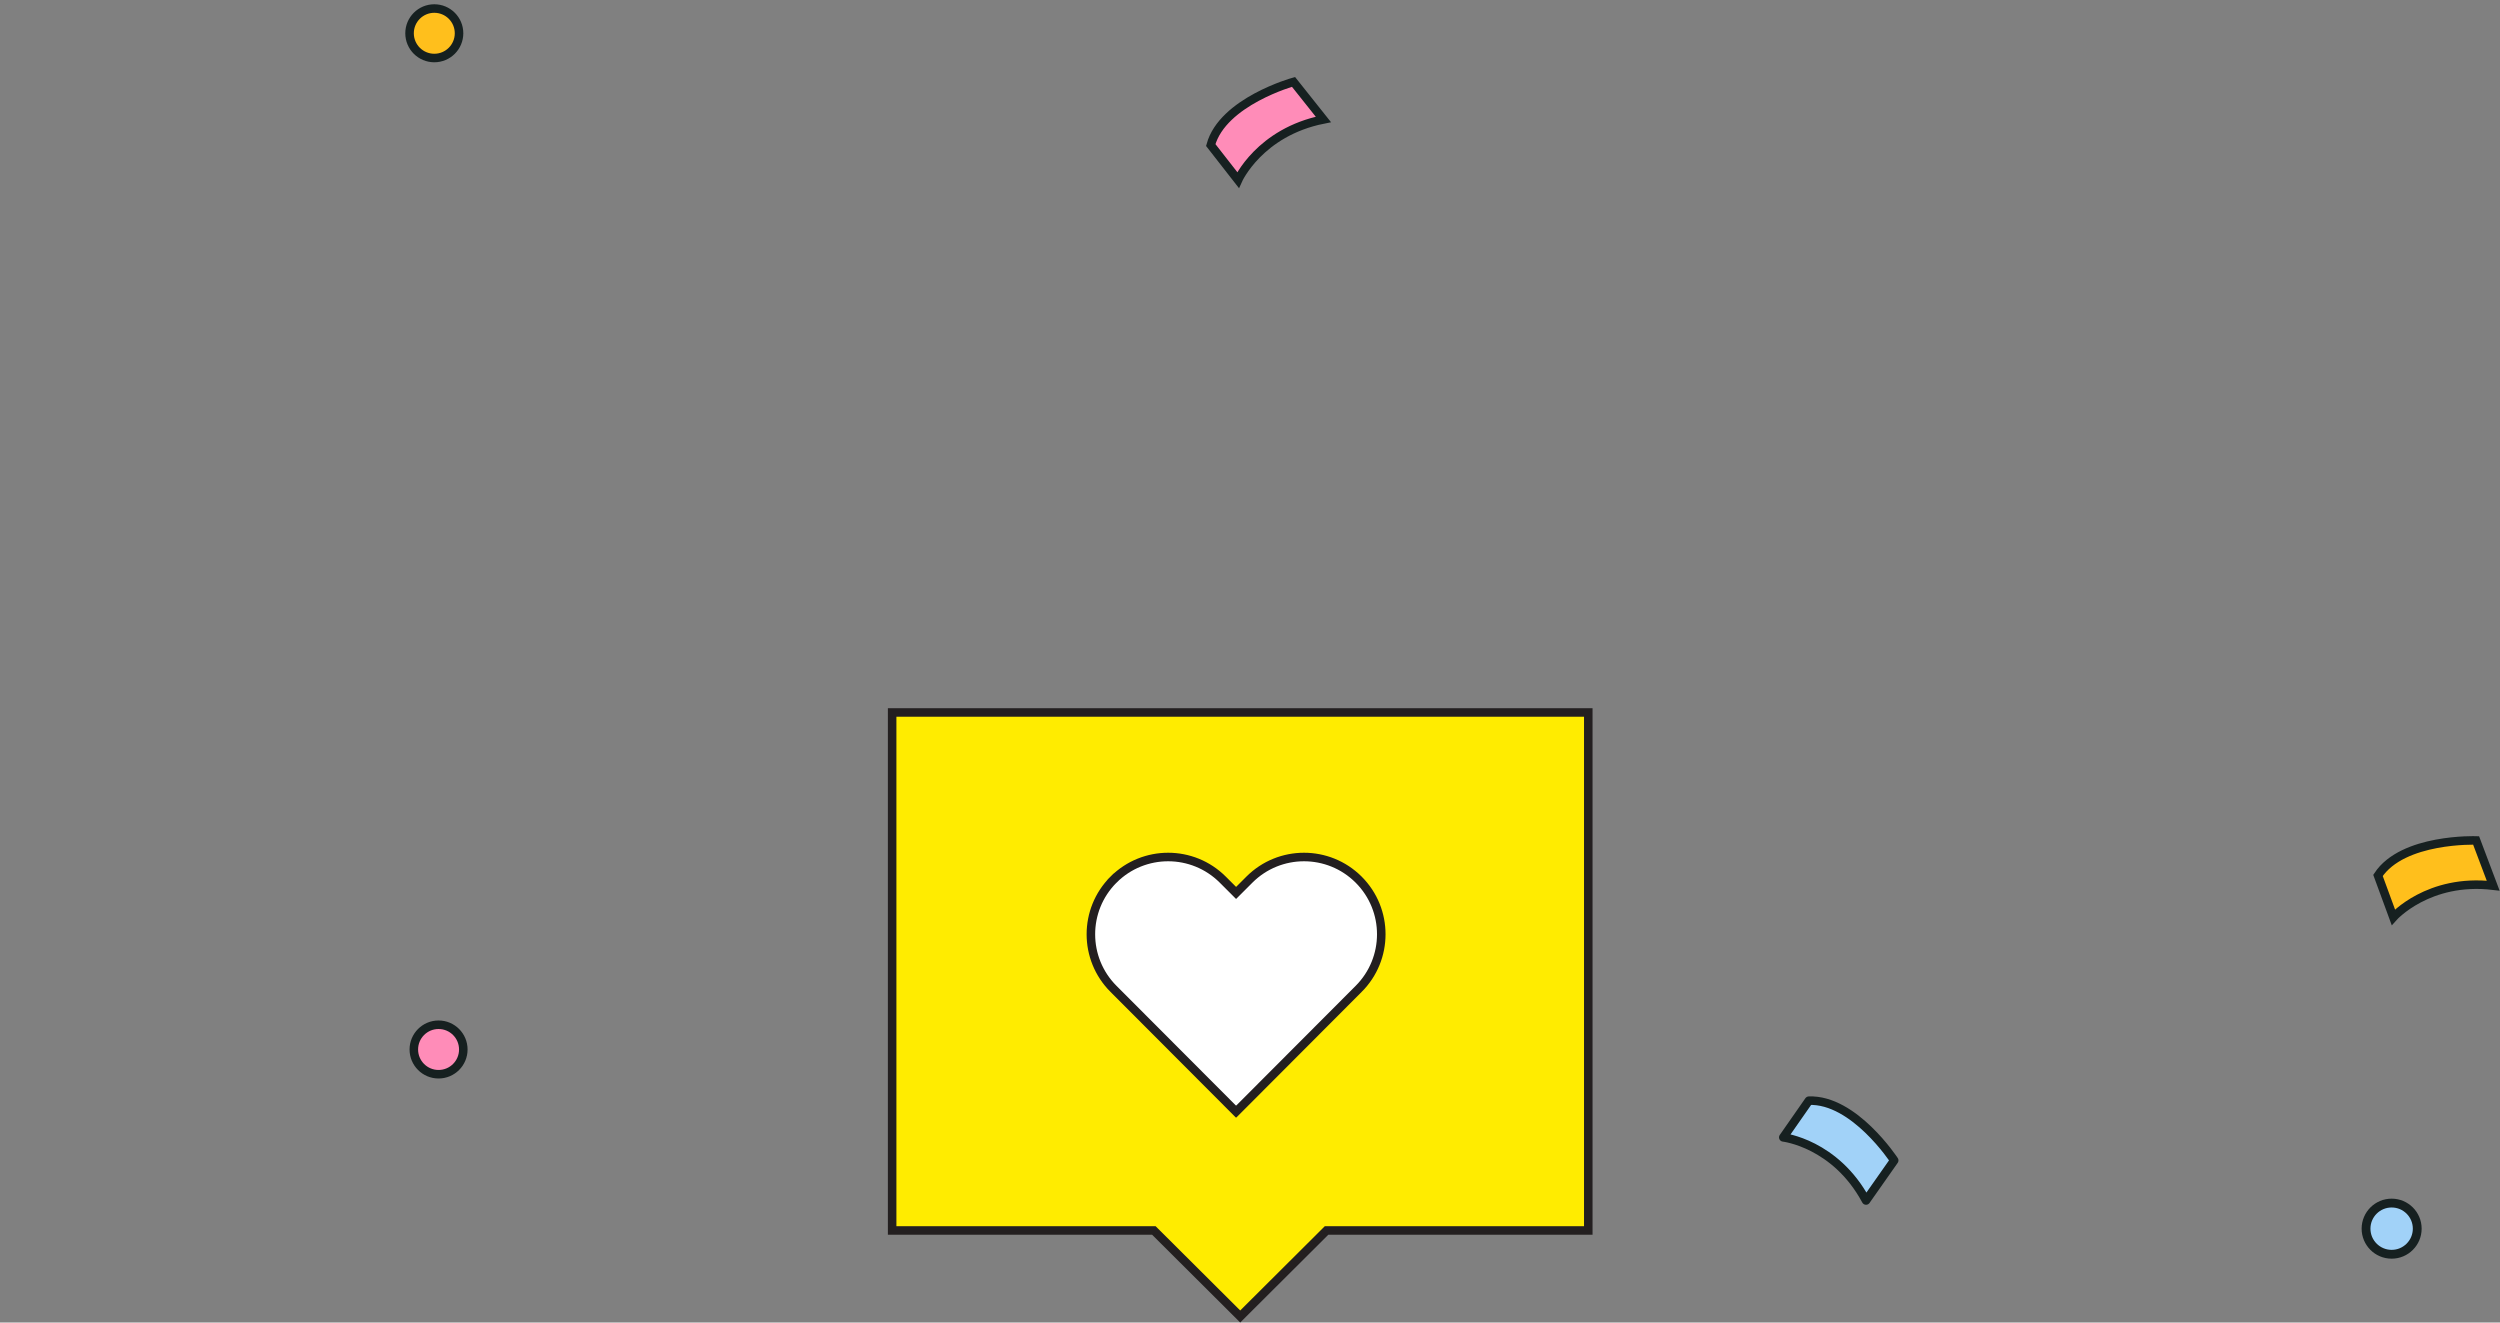
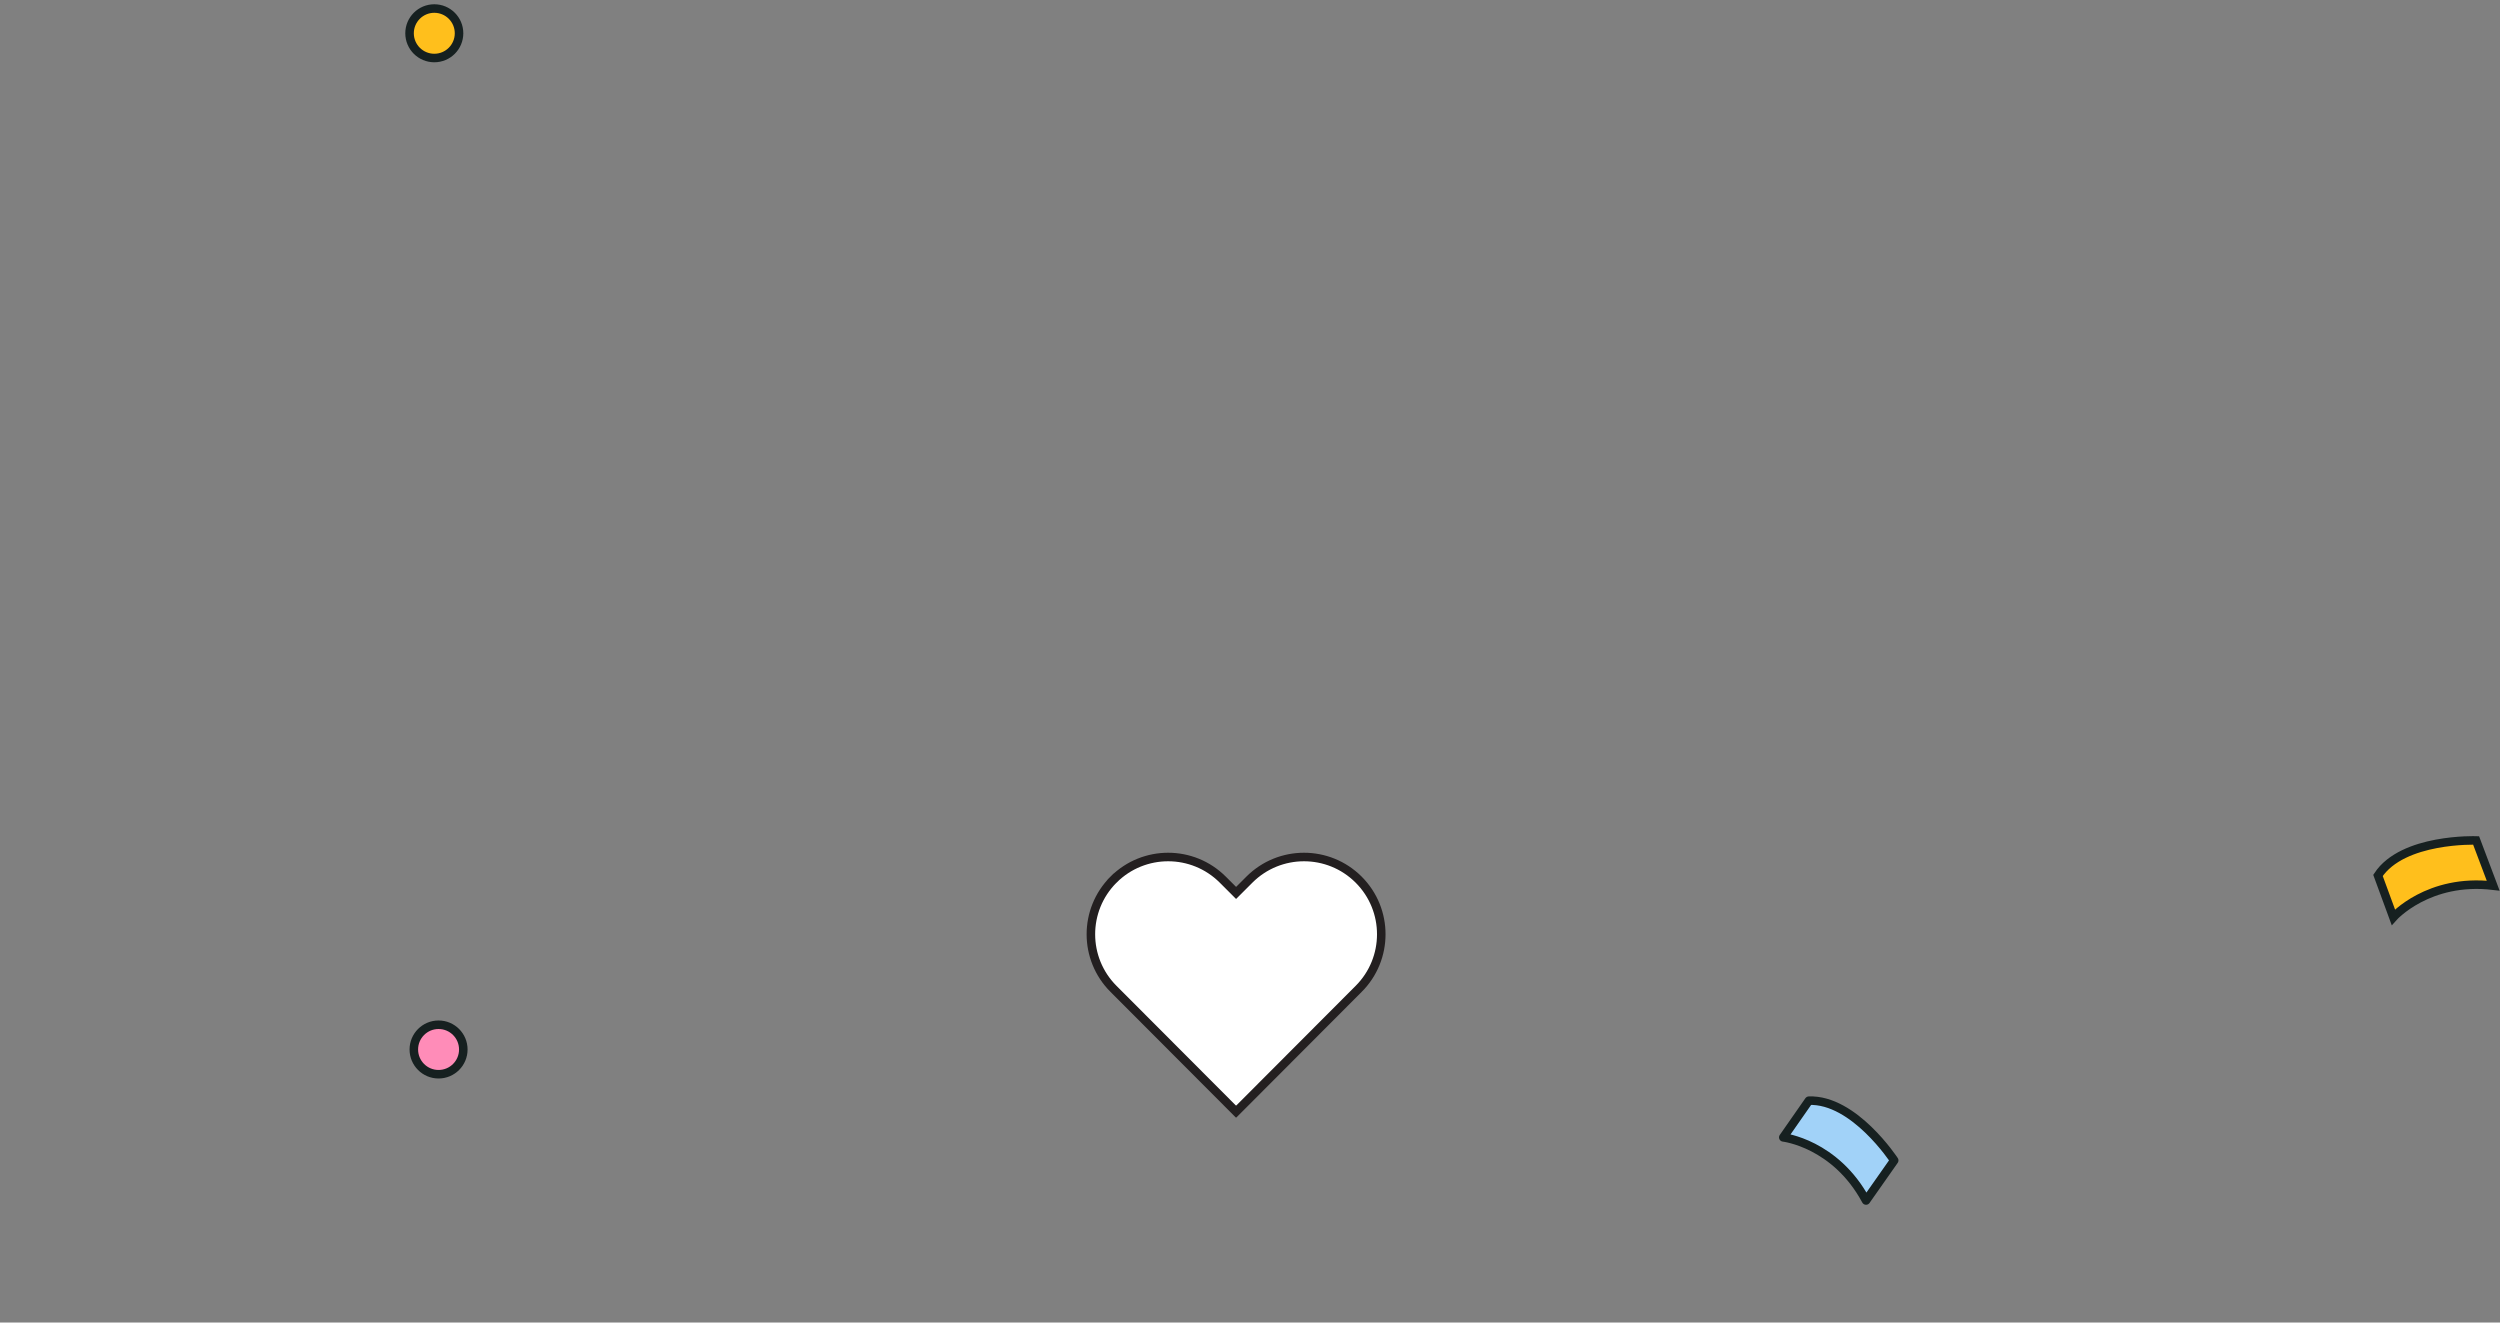
<svg xmlns="http://www.w3.org/2000/svg" width="293" height="155" viewBox="0 0 293 155" fill="none">
  <rect x="0" y="0" width="293" height="155" fill="#808080" stroke="none" />
-   <path d="M135.029 144.214H104.559V83.5H186.147V144.214H155.676H155.47L155.323 144.36L145.353 154.294L135.382 144.36L135.236 144.214H135.029Z" fill="#FFEC00" stroke="#231F20" />
  <path d="M144.869 130.262L144.863 130.256L144.846 130.273L130.505 115.898L130.504 115.898C126.972 112.365 126.969 106.639 130.495 103.103C130.5 103.098 130.508 103.091 130.517 103.082L130.163 102.728L130.516 103.082C134.053 99.558 139.777 99.561 143.309 103.093L144.51 104.293L144.863 104.647L144.869 104.641L144.875 104.647L145.229 104.293L146.429 103.093C149.961 99.561 155.685 99.558 159.222 103.082C159.231 103.091 159.238 103.098 159.243 103.103C162.77 106.639 162.766 112.365 159.234 115.898L159.233 115.898L144.892 130.273L144.875 130.256L144.869 130.262Z" fill="white" stroke="#231F20" />
-   <path d="M151.6 9.6C151.6 9.6 143.3 11.9 141.9 17L145.1 21.1C145.1 21.1 147.6 15.5 155.1 14L151.6 9.6Z" fill="#FF8CB8" stroke="#162020" stroke-miterlimit="10" />
  <path d="M222 136C222 136 217.3 128.8 212 129L209 133.3C209 133.3 215.1 134 218.7 140.7L222 136Z" fill="#A1D2F8" stroke="#162020" stroke-miterlimit="10" stroke-linecap="round" stroke-linejoin="round" />
  <path d="M290.2 98.5C290.2 98.5 281.6 98.2 278.7 102.6L280.5 107.5C280.5 107.5 284.6 102.9 292.2 103.8L290.2 98.5Z" fill="#FFBF1C" stroke="#162020" stroke-miterlimit="10" />
  <path d="M51.4 125.9C53.002 125.9 54.3 124.602 54.3 123C54.3 121.398 53.002 120.1 51.4 120.1C49.798 120.1 48.5 121.398 48.5 123C48.5 124.602 49.798 125.9 51.4 125.9Z" fill="#FF8CB8" stroke="#162020" stroke-miterlimit="10" />
-   <path d="M50.9 6.8C52.502 6.8 53.8 5.502 53.8 3.9C53.8 2.298 52.502 1 50.9 1C49.298 1 48 2.298 48 3.9C48 5.502 49.298 6.8 50.9 6.8Z" fill="#FFBF1C" stroke="#162020" stroke-miterlimit="10" />
-   <path d="M280.3 147C281.956 147 283.3 145.657 283.3 144C283.3 142.343 281.956 141 280.3 141C278.643 141 277.3 142.343 277.3 144C277.3 145.657 278.643 147 280.3 147Z" fill="#A1D2F8" stroke="#162020" stroke-width="1.034" stroke-miterlimit="10" stroke-linecap="round" stroke-linejoin="round" />
+   <path d="M50.9 6.8C52.502 6.8 53.8 5.502 53.8 3.9C53.8 2.298 52.502 1 50.9 1C49.298 1 48 2.298 48 3.9C48 5.502 49.298 6.8 50.9 6.8" fill="#FFBF1C" stroke="#162020" stroke-miterlimit="10" />
</svg>